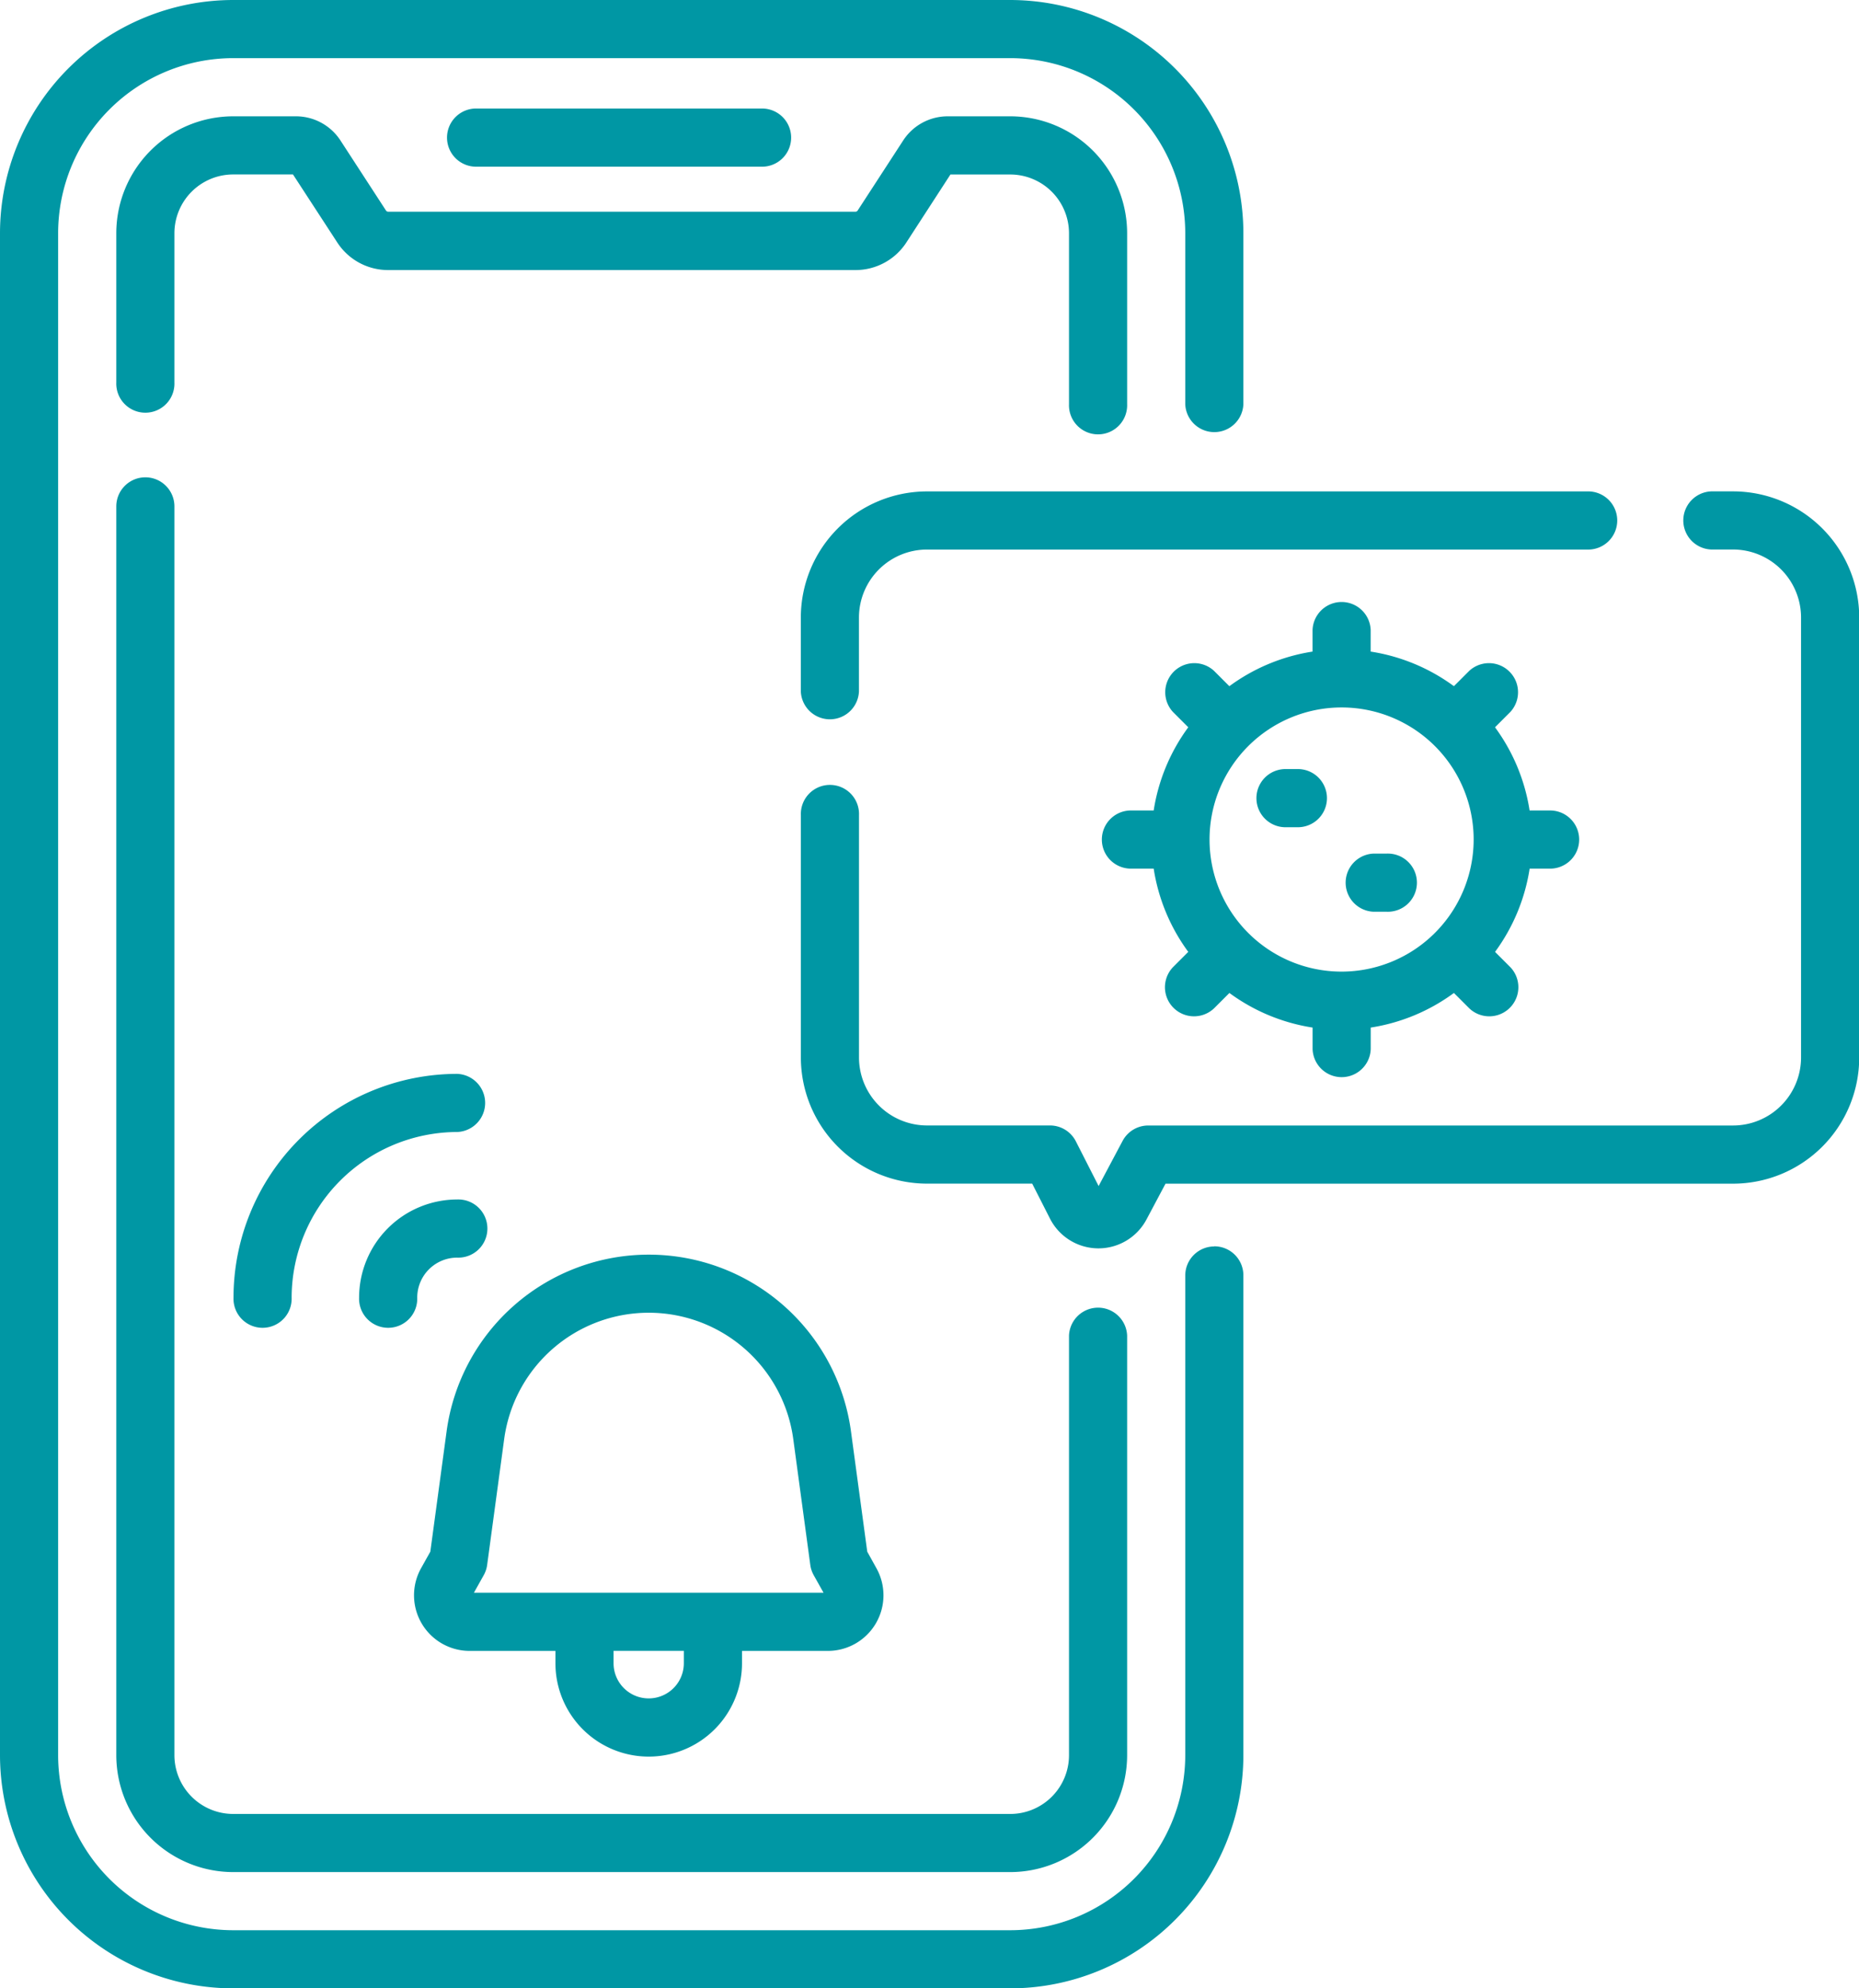
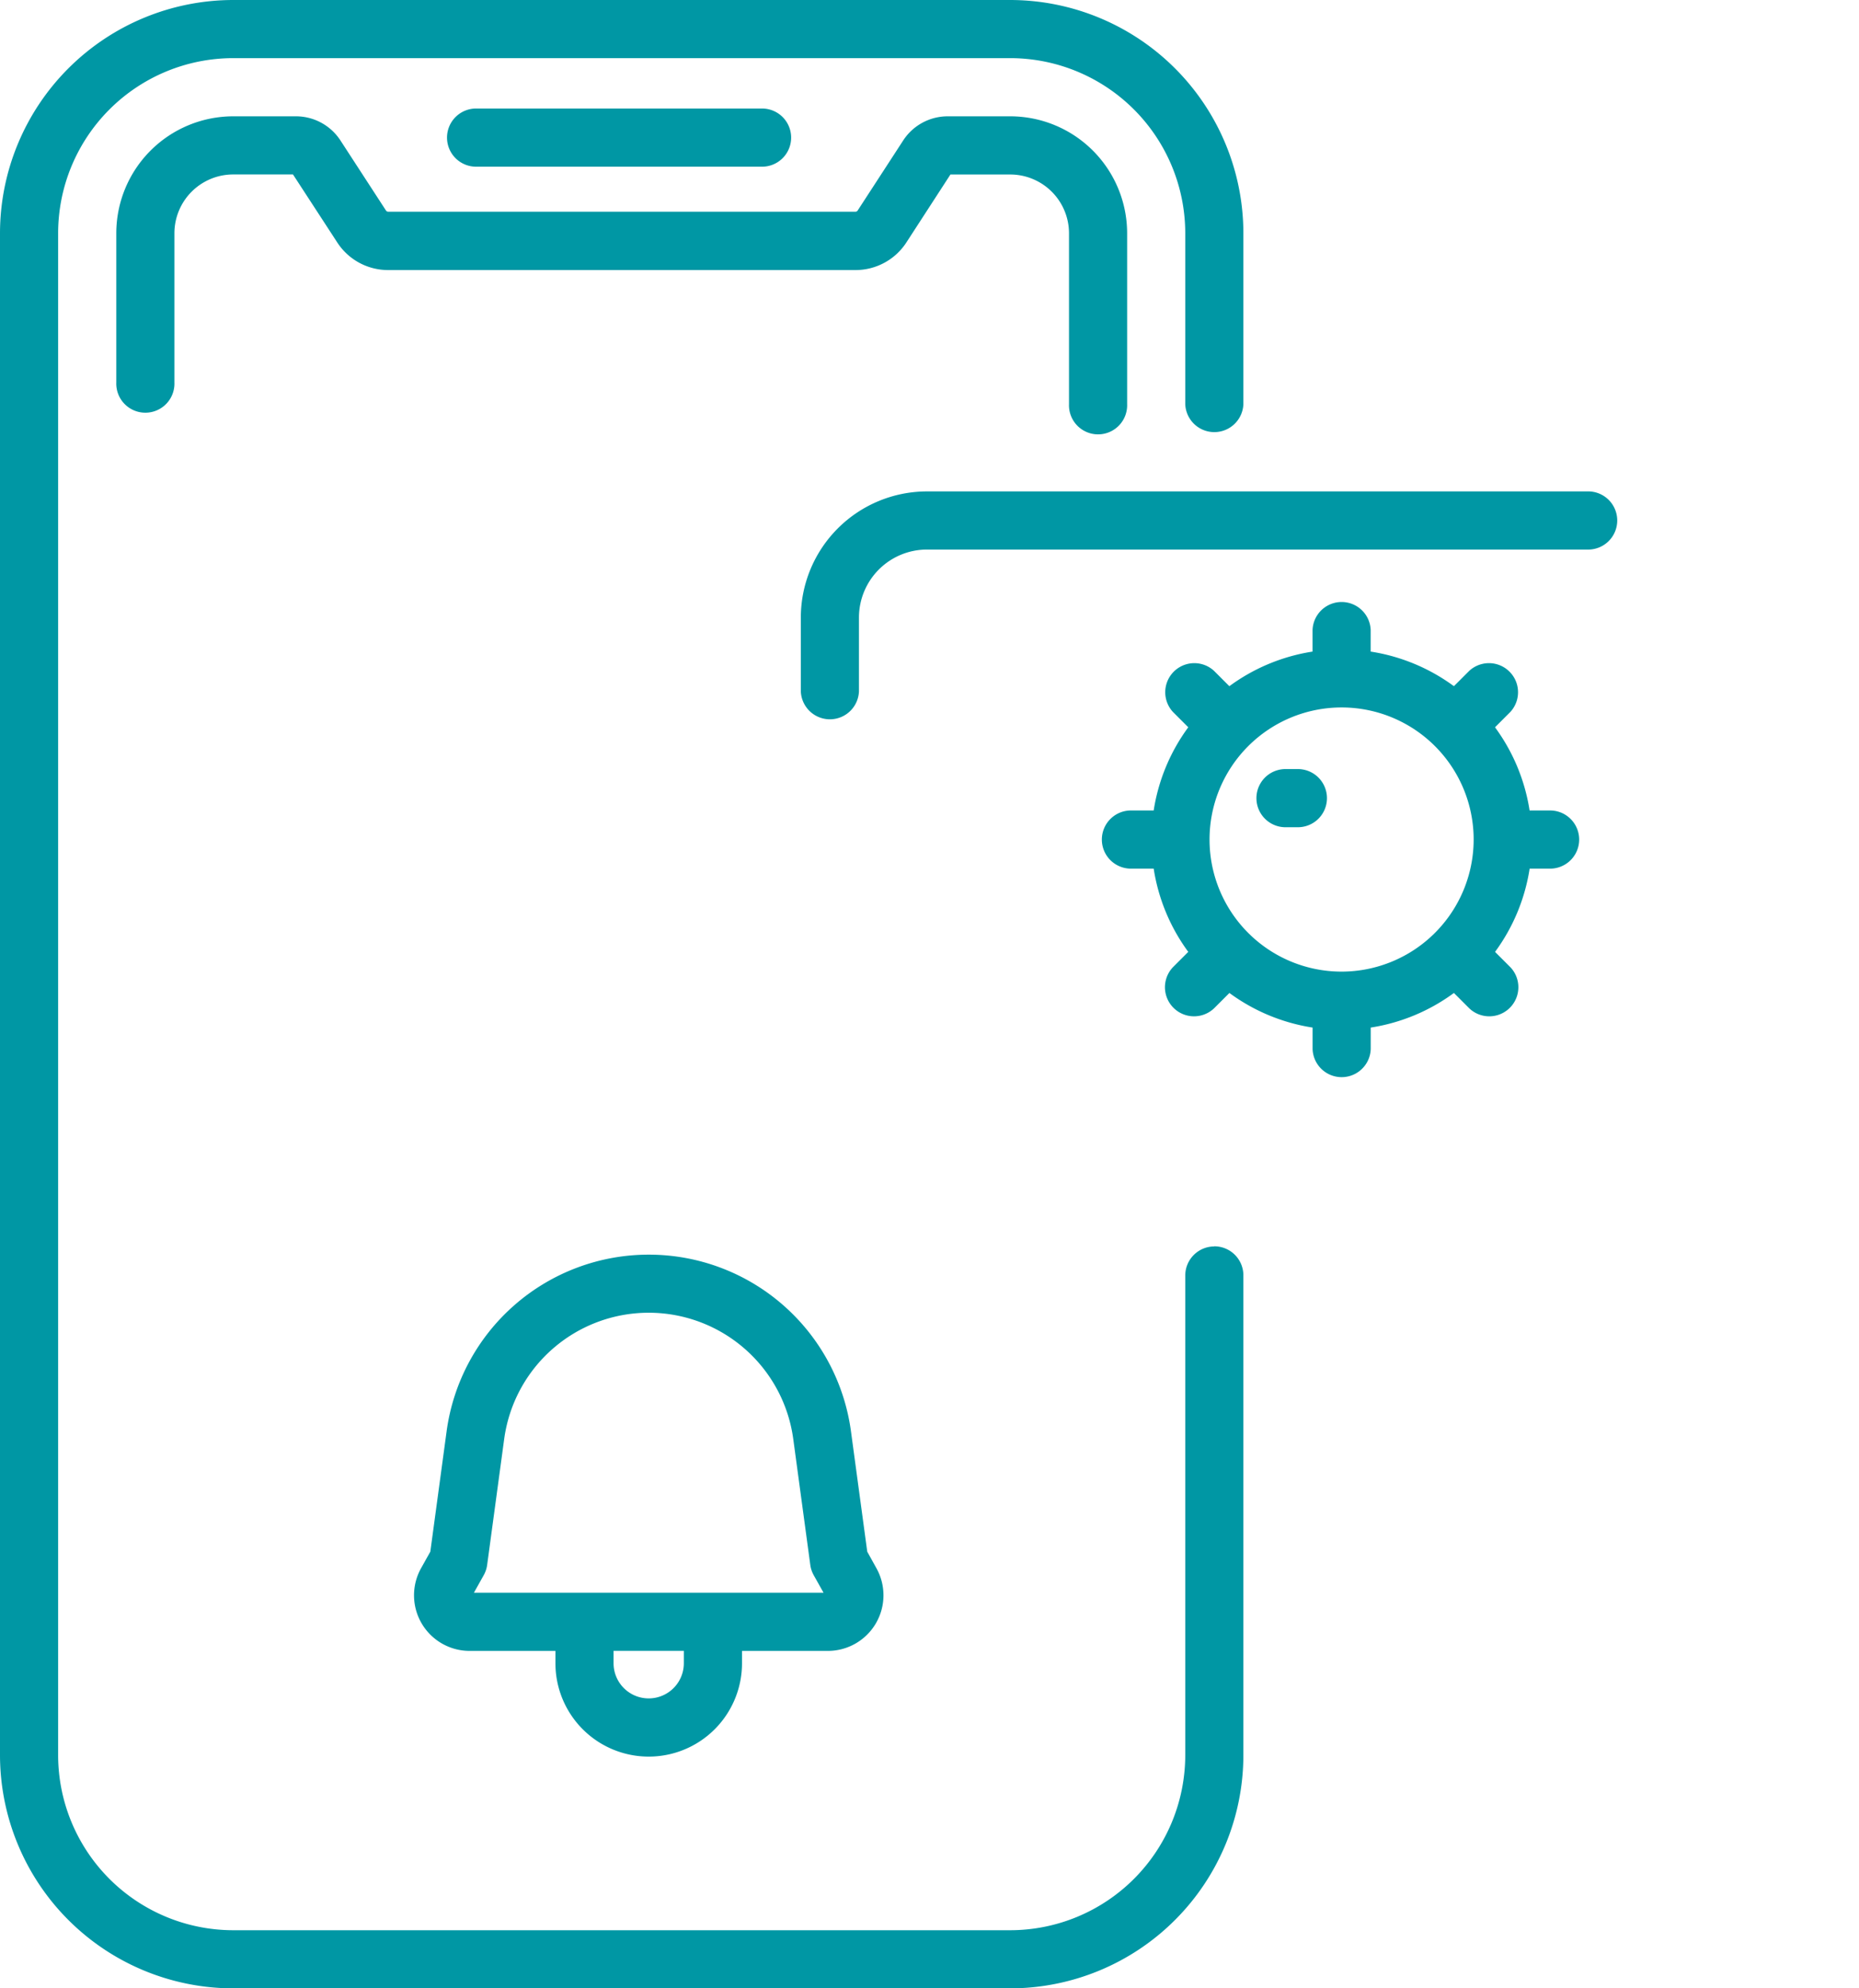
<svg xmlns="http://www.w3.org/2000/svg" width="42.569" height="45.523" viewBox="0 0 42.569 45.523">
  <defs>
    <style>.a{fill:#0097a4;}</style>
  </defs>
  <g transform="translate(0)">
    <path class="a" d="M44.45,28.537a.666.666,0,0,0-.666.666V40.184a4.012,4.012,0,0,1-4.008,4.008H21.982a4.012,4.012,0,0,1-4.008-4.008V5.339a4.012,4.012,0,0,1,4.008-4.008H39.776a4.012,4.012,0,0,1,4.008,4.008V9.253a.666.666,0,0,0,1.331,0V5.339A5.345,5.345,0,0,0,39.776,0H21.982a5.345,5.345,0,0,0-5.339,5.339V40.184a5.345,5.345,0,0,0,5.339,5.339H39.776a5.345,5.345,0,0,0,5.339-5.339V29.2a.665.665,0,0,0-.666-.666Z" transform="translate(-16.643 0)" />
-     <path class="a" d="M47.308,123.123a.666.666,0,0,0-.666.666v28.591a2.679,2.679,0,0,0,2.676,2.676H67.113a2.679,2.679,0,0,0,2.676-2.676v-9.606a.666.666,0,0,0-1.331,0v9.606a1.346,1.346,0,0,1-1.345,1.345H49.318a1.347,1.347,0,0,1-1.345-1.345V123.789A.666.666,0,0,0,47.308,123.123Z" transform="translate(-43.979 -112.195)" />
    <path class="a" d="M64.736,32.885l1.007-1.553h1.37a1.347,1.347,0,0,1,1.345,1.345V36.59a.666.666,0,1,0,1.331,0V32.676A2.679,2.679,0,0,0,67.113,30h-1.43a1.216,1.216,0,0,0-1.024.556l-1.04,1.6a.061.061,0,0,1-.051.028h-10.7a.061.061,0,0,1-.051-.028l-1.04-1.6A1.216,1.216,0,0,0,50.749,30H49.318a2.679,2.679,0,0,0-2.676,2.676v3.418a.666.666,0,1,0,1.331,0V32.676a1.347,1.347,0,0,1,1.345-1.345h1.37L51.7,32.885a1.387,1.387,0,0,0,1.168.635h10.7A1.388,1.388,0,0,0,64.736,32.885Z" transform="translate(-43.979 -27.337)" />
    <path class="a" d="M139.485,29.331a.666.666,0,0,0,0-1.331h-6.548a.666.666,0,1,0,0,1.331Z" transform="translate(-122.009 -25.515)" />
-     <path class="a" d="M244.6,126.751h-.5a.666.666,0,0,0,0,1.331h.5a1.558,1.558,0,0,1,1.556,1.556v10.075a1.558,1.558,0,0,1-1.556,1.556H231.208a.666.666,0,0,0-.588.353l-.549,1.033-.521-1.023a.665.665,0,0,0-.593-.364H226.14a1.558,1.558,0,0,1-1.556-1.556v-5.549a.666.666,0,1,0-1.331,0v5.549a2.891,2.891,0,0,0,2.888,2.888h2.409l.407.8a1.246,1.246,0,0,0,1.1.682h.011a1.246,1.246,0,0,0,1.1-.663l.435-.818H244.6a2.891,2.891,0,0,0,2.888-2.888V129.639a2.891,2.891,0,0,0-2.888-2.888Z" transform="translate(-204.914 -115.501)" />
    <path class="a" d="M223.252,129.639v1.69a.666.666,0,0,0,1.331,0v-1.69a1.558,1.558,0,0,1,1.556-1.556h15.116a.666.666,0,1,0,0-1.331H226.14A2.891,2.891,0,0,0,223.252,129.639Z" transform="translate(-204.914 -115.501)" />
    <path class="a" d="M311.462,161.116a.666.666,0,0,0,0-1.331h-.495a4.333,4.333,0,0,0-.792-1.905l.352-.352a.666.666,0,0,0-.941-.941l-.352.352a4.332,4.332,0,0,0-1.906-.792v-.495a.666.666,0,0,0-1.331,0v.495a4.333,4.333,0,0,0-1.905.792l-.352-.352a.666.666,0,0,0-.941.941l.352.352a4.331,4.331,0,0,0-.792,1.905h-.495a.666.666,0,1,0,0,1.331h.495a4.332,4.332,0,0,0,.792,1.906l-.352.352a.666.666,0,0,0,.942.941l.352-.352a4.332,4.332,0,0,0,1.905.792v.495a.666.666,0,0,0,1.331,0v-.495a4.332,4.332,0,0,0,1.905-.792l.352.352a.666.666,0,0,0,.942-.941l-.352-.352a4.332,4.332,0,0,0,.792-1.906h.495Zm-4.8,2.358a3.024,3.024,0,1,1,3.024-3.024A3.027,3.027,0,0,1,306.662,163.474Z" transform="translate(-275.941 -141.229)" />
    <path class="a" d="M341.453,198.4h-.283a.666.666,0,0,0,0,1.331h.283a.666.666,0,1,0,0-1.331Z" transform="translate(-311.759 -180.792)" />
-     <path class="a" d="M364.451,220.185h-.3a.666.666,0,0,0,0,1.331h.3a.666.666,0,1,0,0-1.331Z" transform="translate(-332.697 -200.642)" />
    <path class="a" d="M133.84,330.42l-.373-2.757a4.672,4.672,0,0,0-9.259,0l-.373,2.757-.211.377a1.273,1.273,0,0,0,1.111,1.895H126.7v.284a2.136,2.136,0,0,0,4.272,0v-.284h1.966a1.273,1.273,0,0,0,1.111-1.895Zm-4.2,2.555a.8.8,0,0,1-1.609,0v-.284h1.609v.284Zm.666-1.615h-5.473l.224-.4a.668.668,0,0,0,.079-.235l.39-2.882a3.34,3.34,0,0,1,6.62,0l.39,2.882a.665.665,0,0,0,.079.235l.224.4Z" transform="translate(-113.981 -294.895)" />
-     <path class="a" d="M111.54,309.414a2.249,2.249,0,0,0-2.247,2.246.666.666,0,1,0,1.331,0,.916.916,0,0,1,.915-.915.666.666,0,1,0,0-1.331Z" transform="translate(-101.07 -281.952)" />
-     <path class="a" d="M82.013,277.013a5.128,5.128,0,0,0-5.122,5.122.666.666,0,1,0,1.331,0,3.8,3.8,0,0,1,3.791-3.791.666.666,0,0,0,0-1.331Z" transform="translate(-71.544 -252.427)" />
+     <path class="a" d="M82.013,277.013Z" transform="translate(-71.544 -252.427)" />
  </g>
</svg>